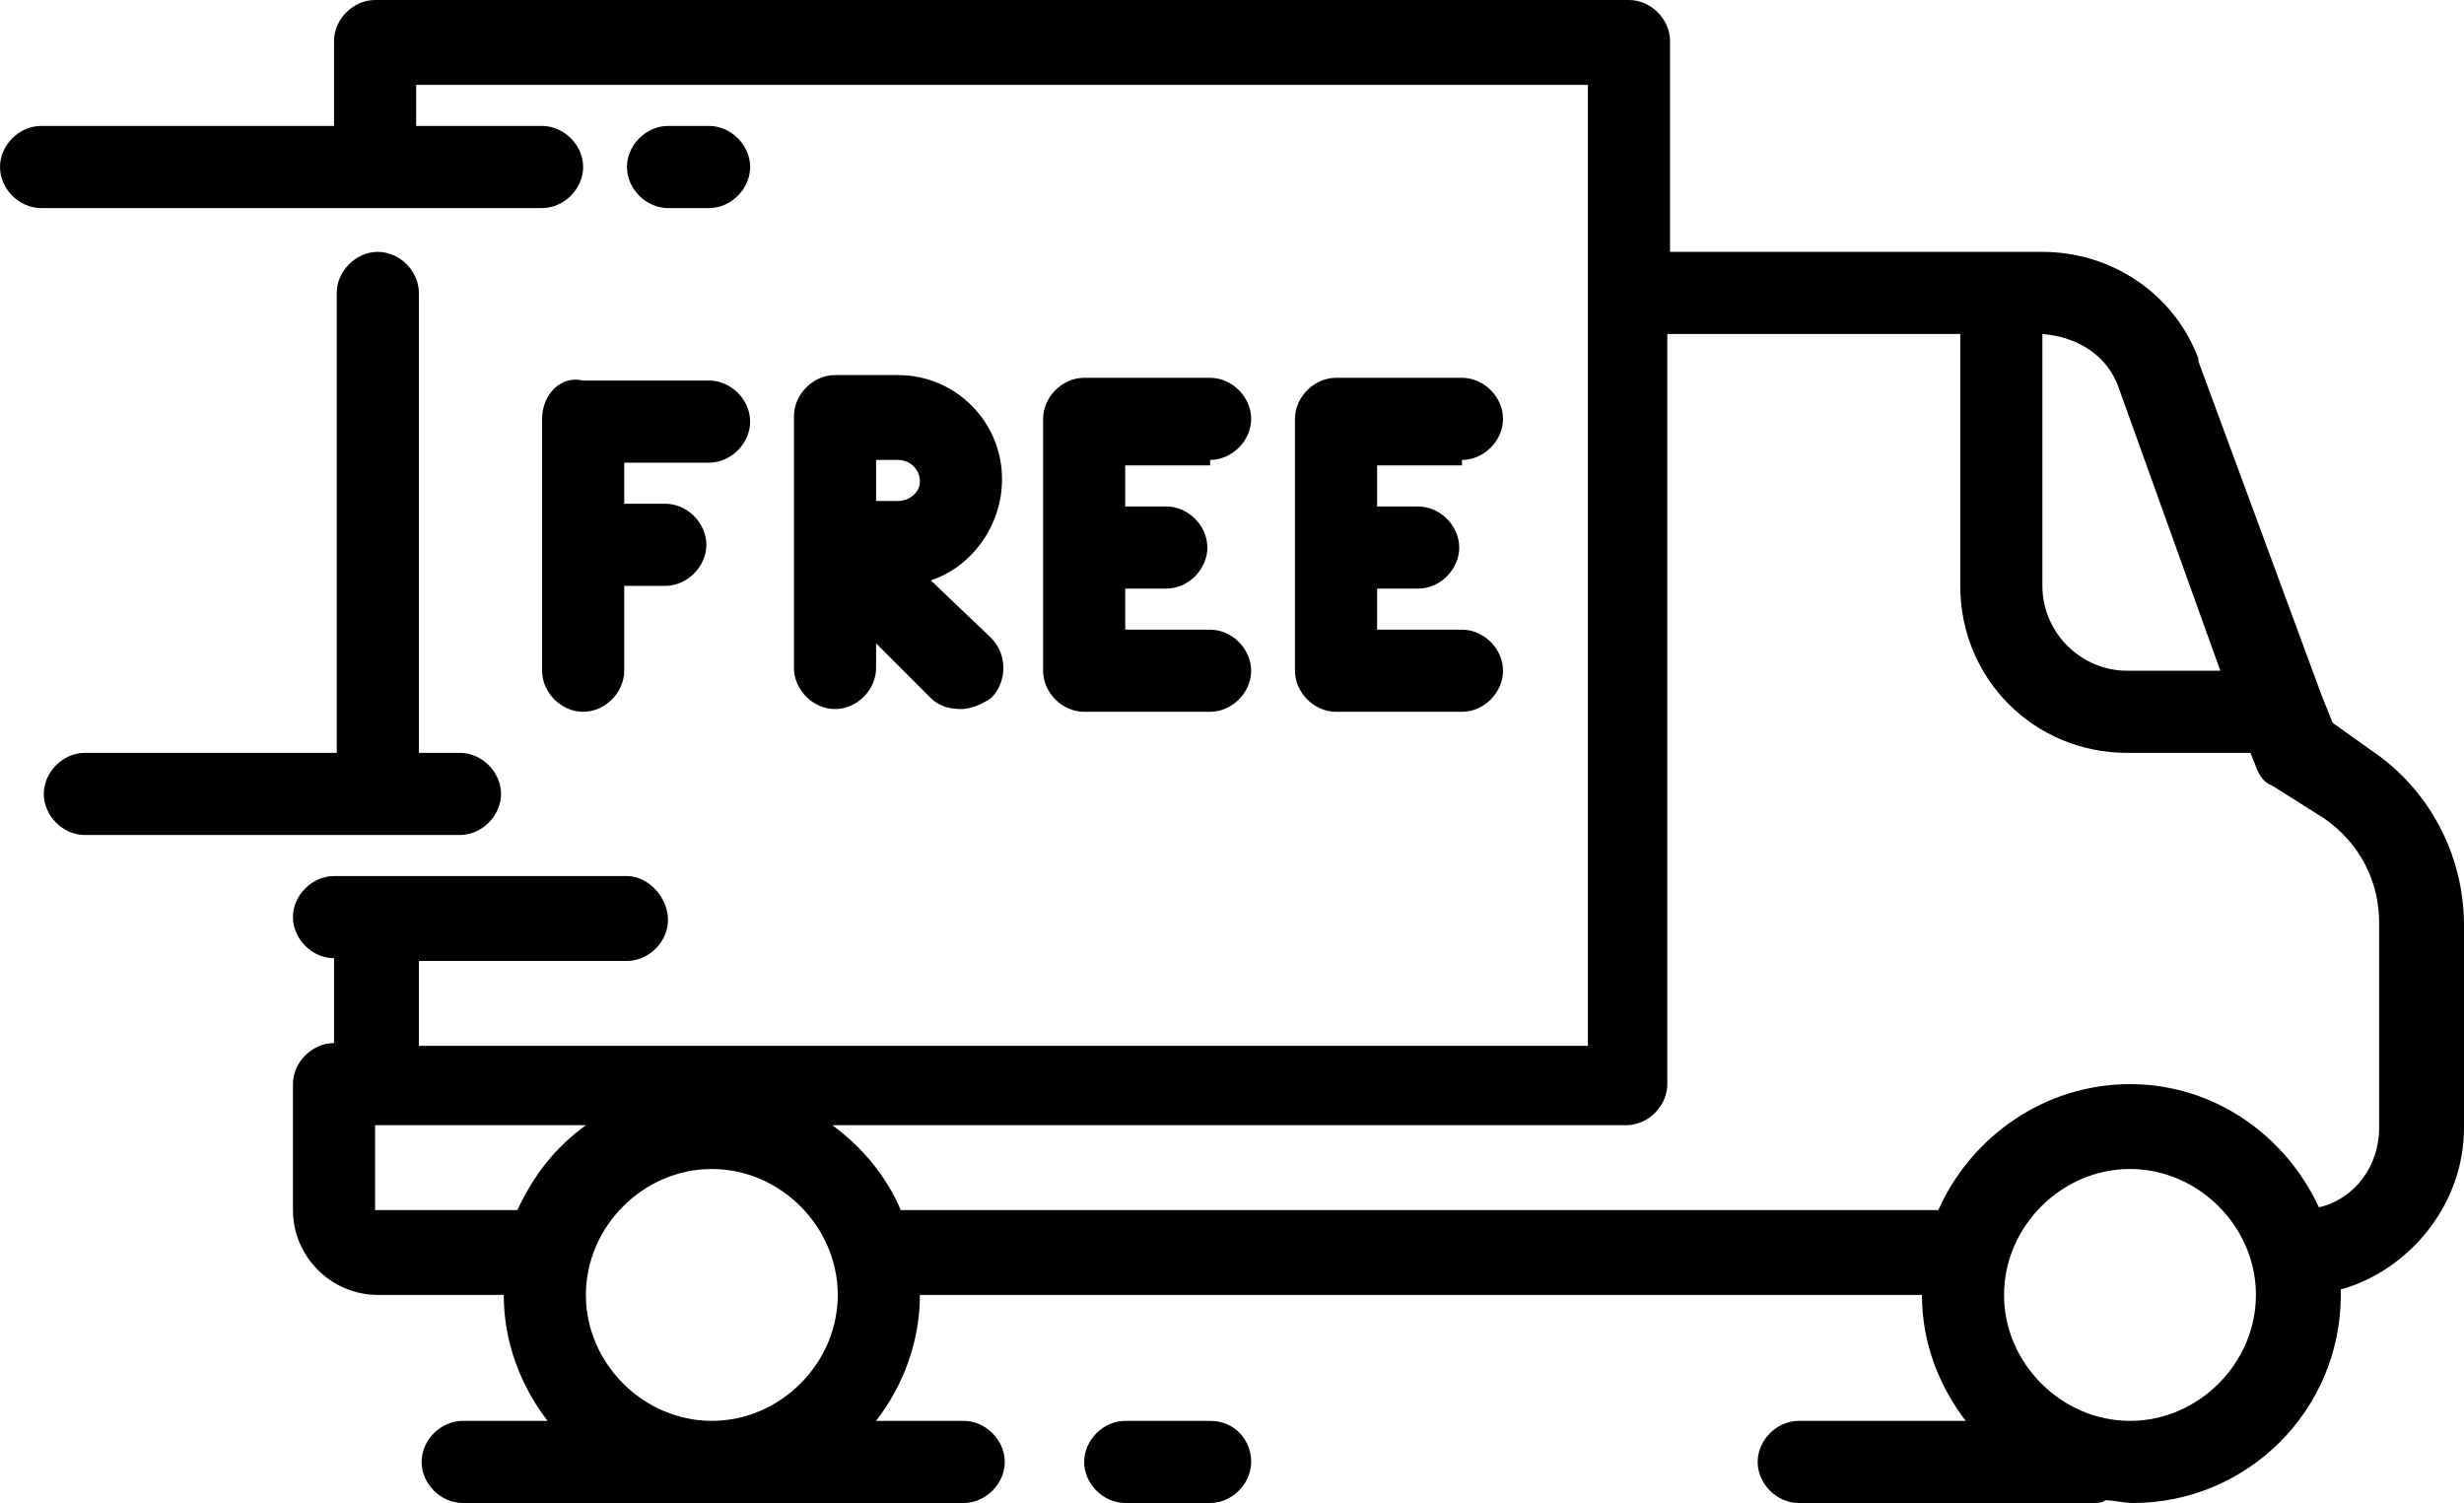
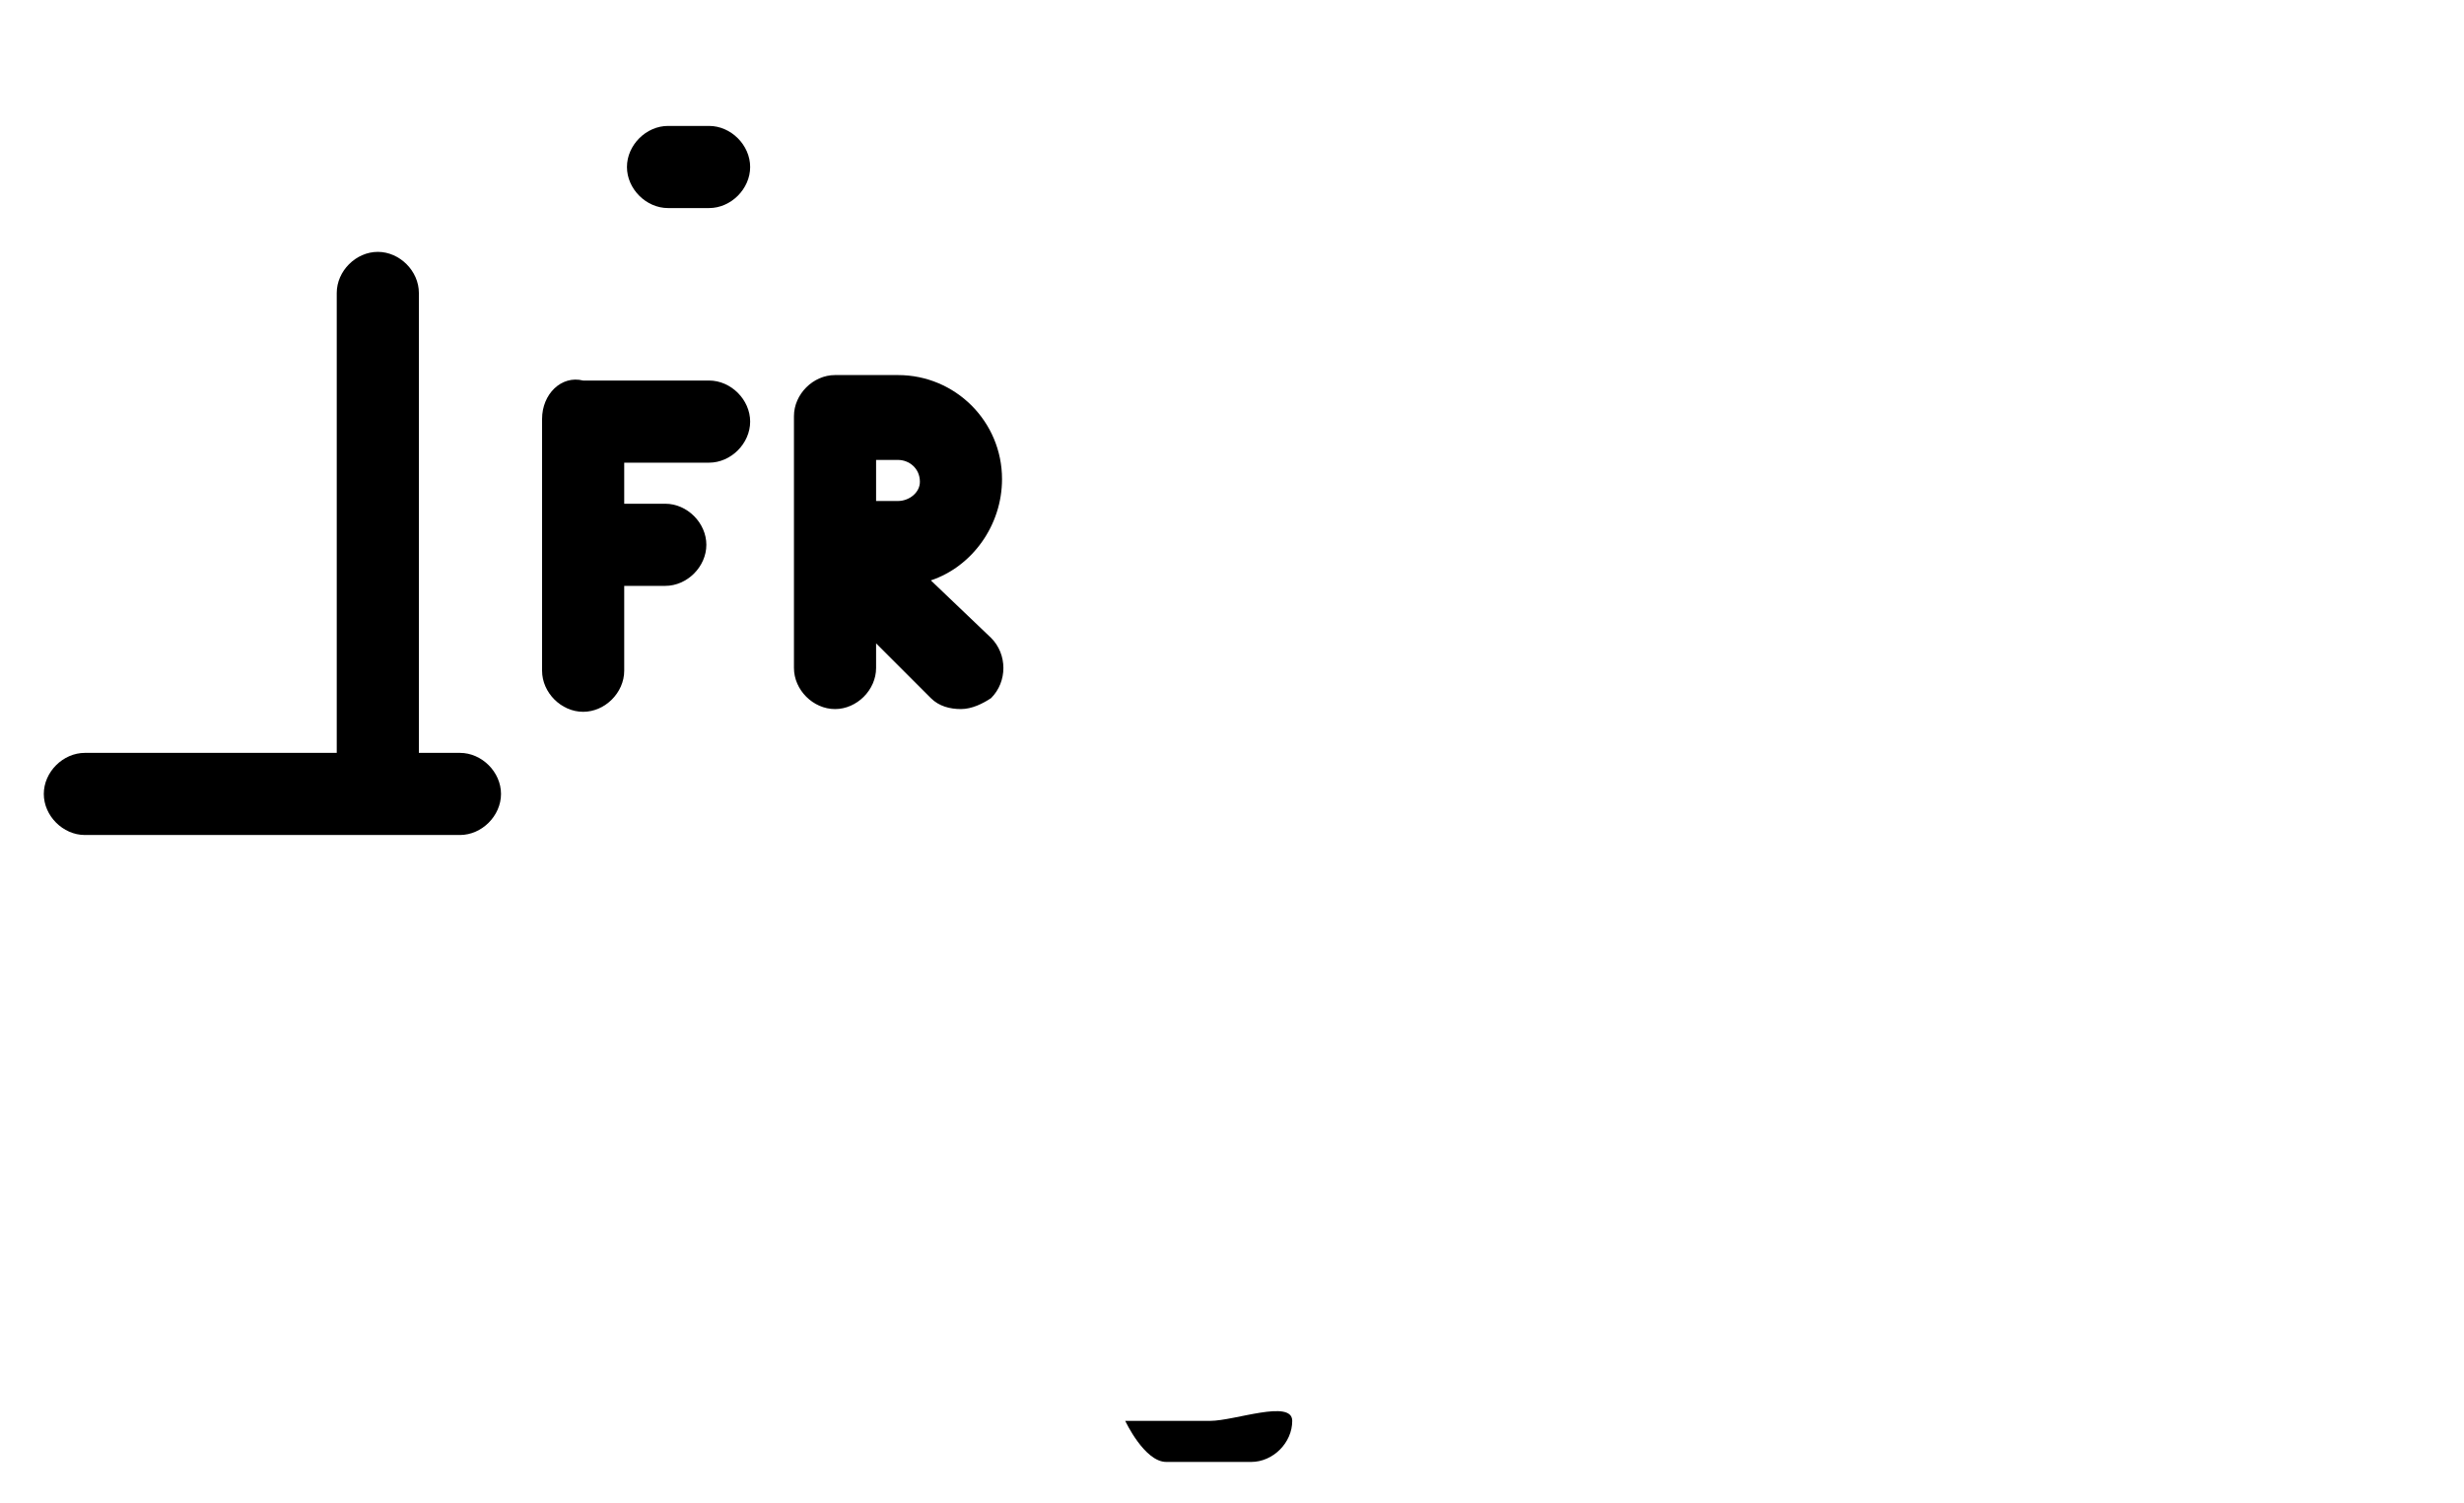
<svg xmlns="http://www.w3.org/2000/svg" xml:space="preserve" style="enable-background:new 0 0 90 54.9;" viewBox="0 0 90 54.9" y="0px" x="0px" id="Layer_2_1_" version="1.1">
  <g>
-     <path d="M86.6,27.4l-1.4-1l-0.4-1c0,0,0,0,0,0l-4.5-12.2c0,0,0-0.1,0-0.1c-0.9-2.4-3.2-3.9-5.7-3.9H61V1.5C61,0.7,60.3,0,59.5,0   H13.7c-0.8,0-1.5,0.7-1.5,1.5v3.1H1.5C0.7,4.6,0,5.3,0,6.1s0.7,1.5,1.5,1.5h18.3c0.8,0,1.5-0.7,1.5-1.5s-0.7-1.5-1.5-1.5h-4.6V3.1   H58v35.1H15.3v-3.1h7.6c0.8,0,1.5-0.7,1.5-1.5S23.7,32,22.9,32H12.2c-0.8,0-1.5,0.7-1.5,1.5s0.7,1.5,1.5,1.5v3.1   c-0.8,0-1.5,0.7-1.5,1.5v4.6c0,1.7,1.4,3.1,3.1,3.1h4.6c0,1.7,0.6,3.3,1.6,4.6h-3.1c-0.8,0-1.5,0.7-1.5,1.5s0.7,1.5,1.5,1.5h18.3   c0.8,0,1.5-0.7,1.5-1.5s-0.7-1.5-1.5-1.5H32c1-1.3,1.6-2.9,1.6-4.6h36.6c0,1.7,0.6,3.3,1.6,4.6h-6.1c-0.8,0-1.5,0.7-1.5,1.5   s0.7,1.5,1.5,1.5h10.7c0.2,0,0.4,0,0.5-0.1c0.3,0,0.7,0.1,1,0.1c4.2,0,7.6-3.4,7.6-7.6c0-0.1,0-0.1,0-0.2C88,46.4,90,44,90,41.2   v-7.4C90,31.2,88.7,28.8,86.6,27.4z M77.4,14.2C77.4,14.2,77.4,14.2,77.4,14.2L77.4,14.2l3.7,10.3h-3.4c-1.7,0-3.1-1.4-3.1-3.1   v-9.2C75.9,12.3,77,13,77.4,14.2L77.4,14.2z M13.7,44.2v-3.1h7.7c-1.1,0.8-1.9,1.8-2.5,3.1H13.7z M21.4,47.3c0-2.5,2.1-4.6,4.6-4.6   s4.6,2.1,4.6,4.6s-2.1,4.6-4.6,4.6S21.4,49.8,21.4,47.3z M77.8,51.9c-2.5,0-4.6-2.1-4.6-4.6s2.1-4.6,4.6-4.6s4.6,2.1,4.6,4.6   S80.3,51.9,77.8,51.9z M86.9,41.2c0,1.4-0.9,2.6-2.2,2.9c-1.2-2.6-3.8-4.5-6.9-4.5s-5.8,1.9-7,4.6H32.9c-0.5-1.2-1.4-2.3-2.5-3.1   h29c0.8,0,1.5-0.7,1.5-1.5V12.2h10.7v9.2c0,3.4,2.7,6.1,6.1,6.1h4.5l0.2,0.5c0.1,0.3,0.3,0.6,0.6,0.7l1.9,1.2c1.3,0.9,2,2.3,2,3.8   L86.9,41.2L86.9,41.2z" />
-     <path d="M44.2,51.9h-3.1c-0.8,0-1.5,0.7-1.5,1.5s0.7,1.5,1.5,1.5h3.1c0.8,0,1.5-0.7,1.5-1.5S45.1,51.9,44.2,51.9z" />
+     <path d="M44.2,51.9h-3.1s0.7,1.5,1.5,1.5h3.1c0.8,0,1.5-0.7,1.5-1.5S45.1,51.9,44.2,51.9z" />
    <path d="M25.9,7.6c0.8,0,1.5-0.7,1.5-1.5s-0.7-1.5-1.5-1.5h-1.5c-0.8,0-1.5,0.7-1.5,1.5s0.7,1.5,1.5,1.5H25.9z" />
    <path d="M18.3,29c0-0.8-0.7-1.5-1.5-1.5h-1.5V10.7c0-0.8-0.7-1.5-1.5-1.5c-0.8,0-1.5,0.7-1.5,1.5v16.8H3.1c-0.8,0-1.5,0.7-1.5,1.5   s0.7,1.5,1.5,1.5h13.7C17.6,30.5,18.3,29.8,18.3,29z" />
    <path d="M36.6,17.5c0-2.1-1.7-3.8-3.8-3.8h-2.3c-0.8,0-1.5,0.7-1.5,1.5v9.2c0,0.8,0.7,1.5,1.5,1.5s1.5-0.7,1.5-1.5v-0.9l2,2   c0.3,0.3,0.7,0.4,1.1,0.4c0.4,0,0.8-0.2,1.1-0.4c0.6-0.6,0.6-1.6,0-2.2L34,21.2C35.5,20.7,36.6,19.2,36.6,17.5z M32.8,18.3H32v-1.5   h0.8c0.4,0,0.8,0.3,0.8,0.8C33.6,18,33.2,18.3,32.8,18.3z" />
    <path d="M19.8,15.3v9.2c0,0.8,0.7,1.5,1.5,1.5c0.8,0,1.5-0.7,1.5-1.5v-3.1h1.5c0.8,0,1.5-0.7,1.5-1.5c0-0.8-0.7-1.5-1.5-1.5h-1.5   v-1.5h3.1c0.8,0,1.5-0.7,1.5-1.5c0-0.8-0.7-1.5-1.5-1.5h-4.6C20.5,13.7,19.8,14.4,19.8,15.3z" />
-     <path d="M53.4,16.8c0.8,0,1.5-0.7,1.5-1.5c0-0.8-0.7-1.5-1.5-1.5h-4.6c-0.8,0-1.5,0.7-1.5,1.5v9.2c0,0.8,0.7,1.5,1.5,1.5h4.6   c0.8,0,1.5-0.7,1.5-1.5s-0.7-1.5-1.5-1.5h-3.1v-1.5h1.5c0.8,0,1.5-0.7,1.5-1.5c0-0.8-0.7-1.5-1.5-1.5h-1.5v-1.5H53.4z" />
-     <path d="M44.2,16.8c0.8,0,1.5-0.7,1.5-1.5c0-0.8-0.7-1.5-1.5-1.5h-4.6c-0.8,0-1.5,0.7-1.5,1.5v9.2c0,0.8,0.7,1.5,1.5,1.5h4.6   c0.8,0,1.5-0.7,1.5-1.5s-0.7-1.5-1.5-1.5h-3.1v-1.5h1.5c0.8,0,1.5-0.7,1.5-1.5c0-0.8-0.7-1.5-1.5-1.5h-1.5v-1.5H44.2z" />
  </g>
</svg>